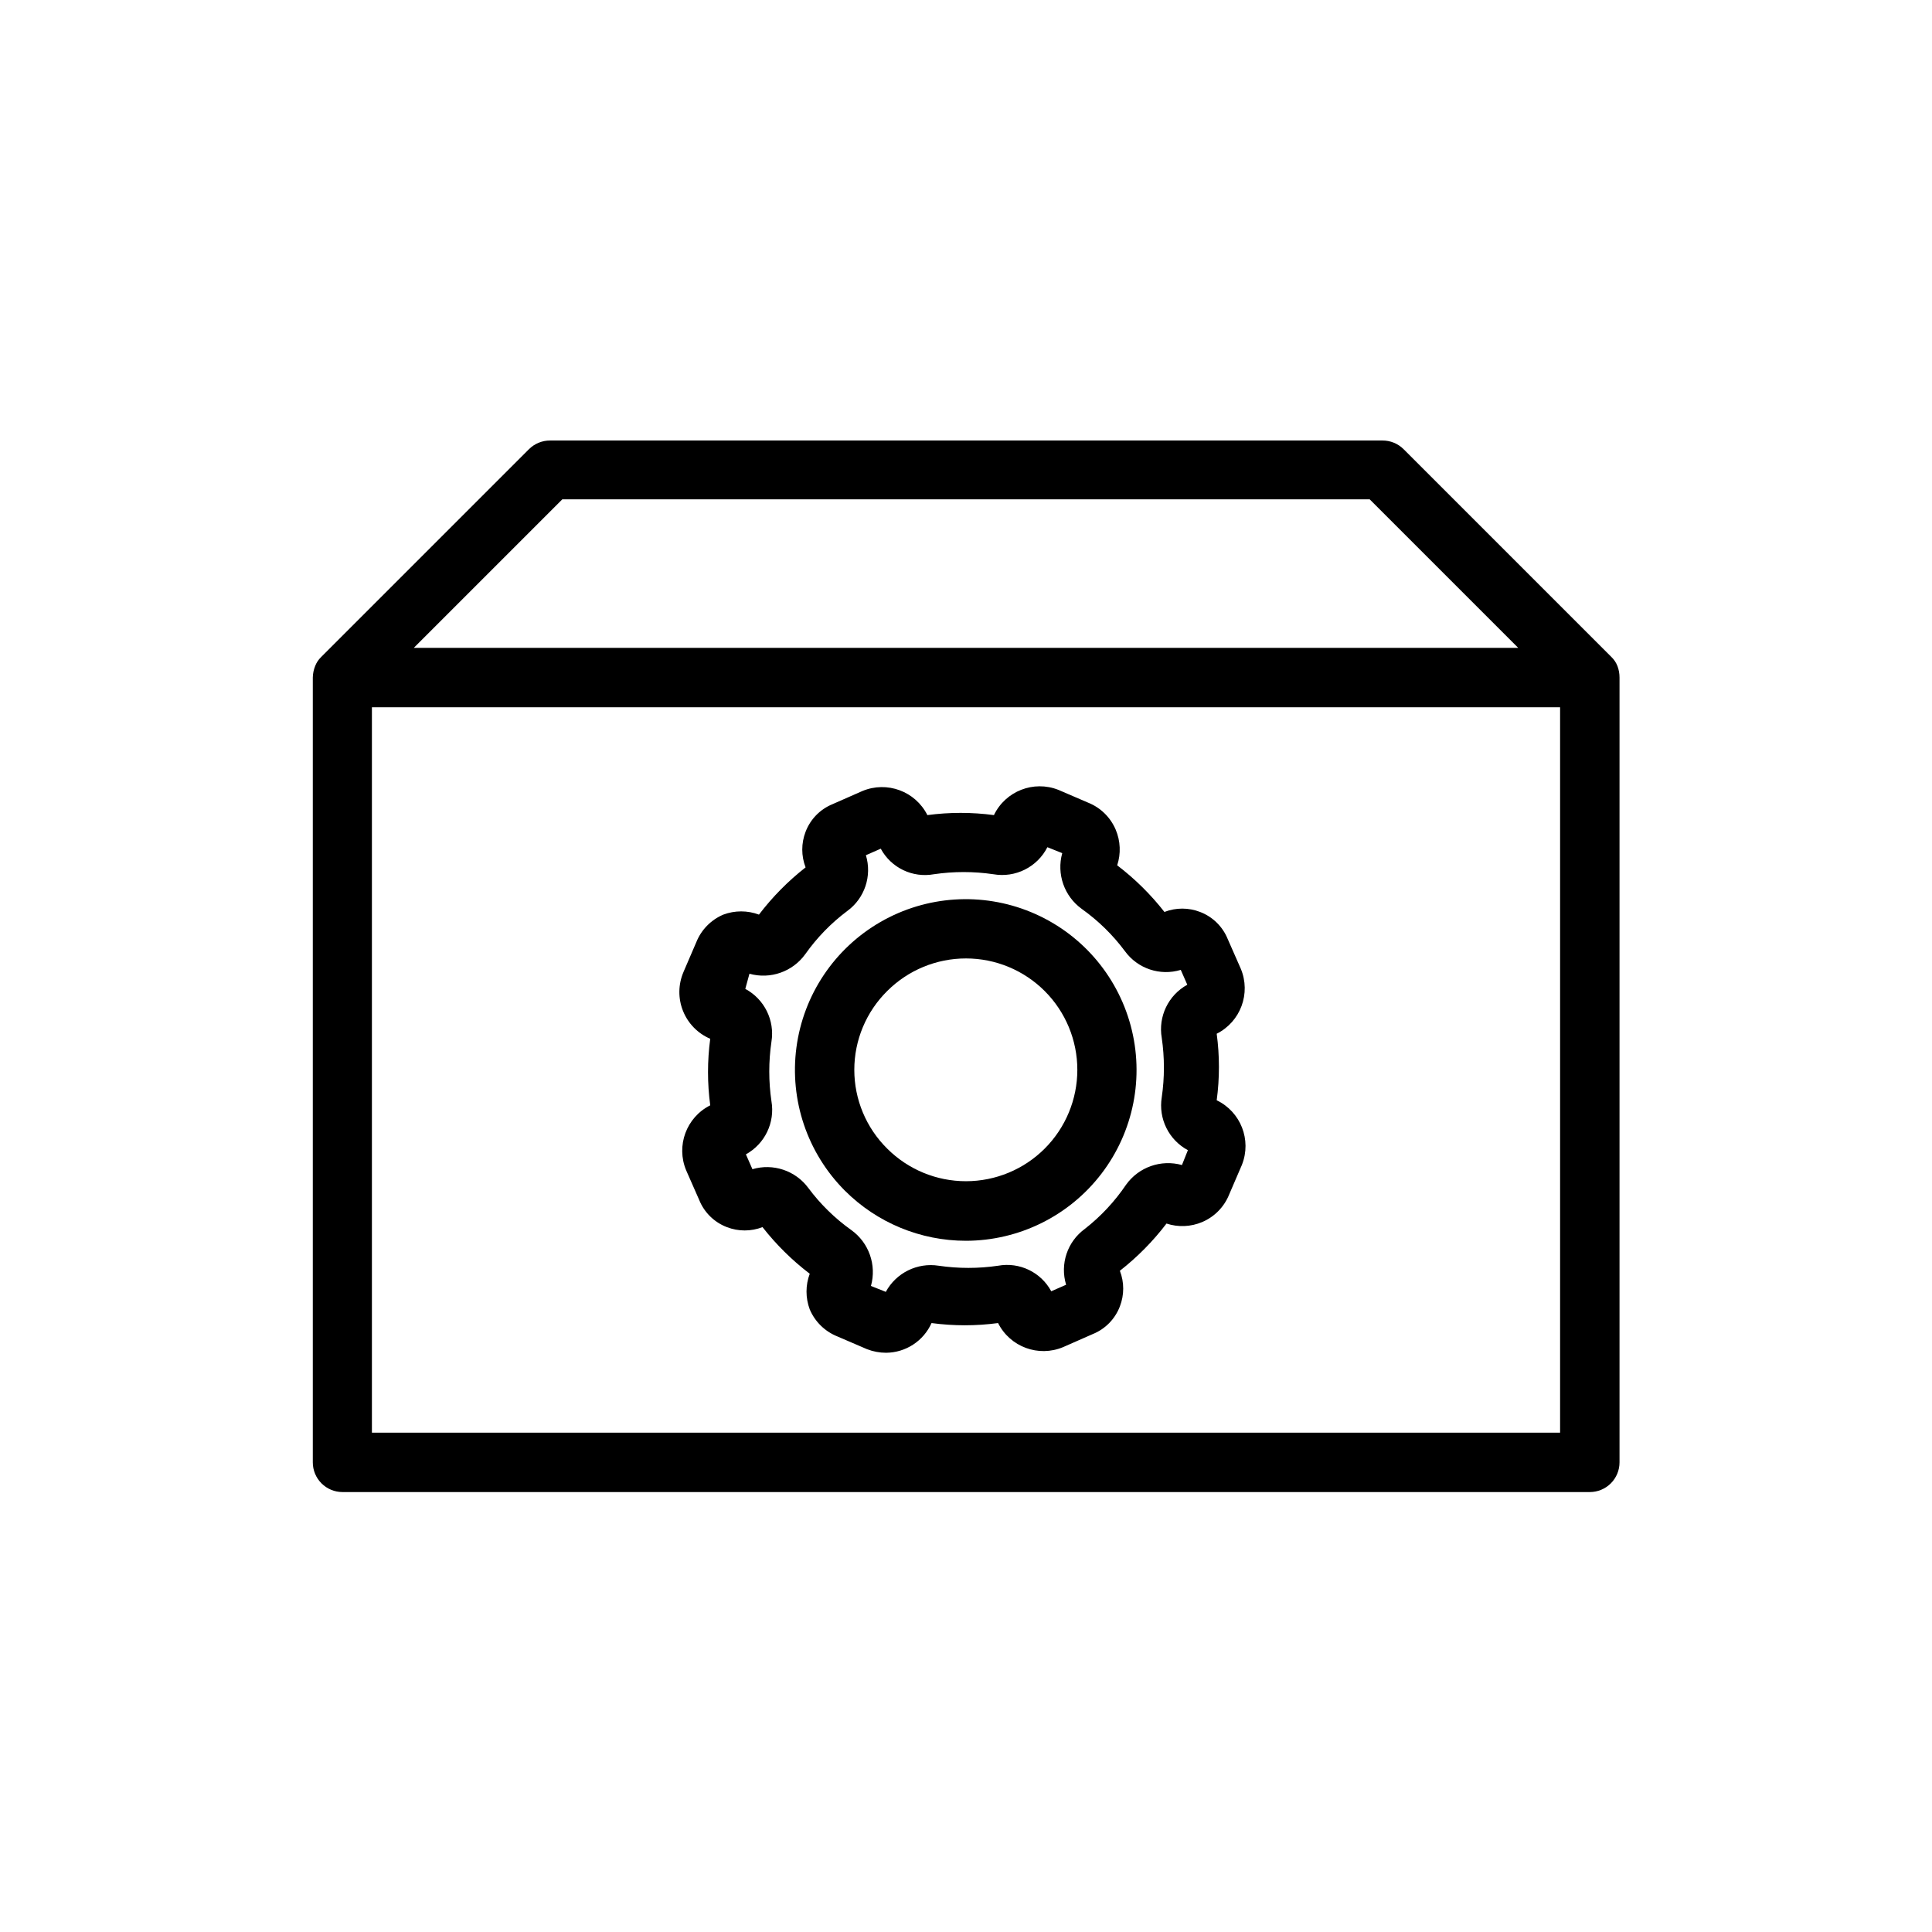
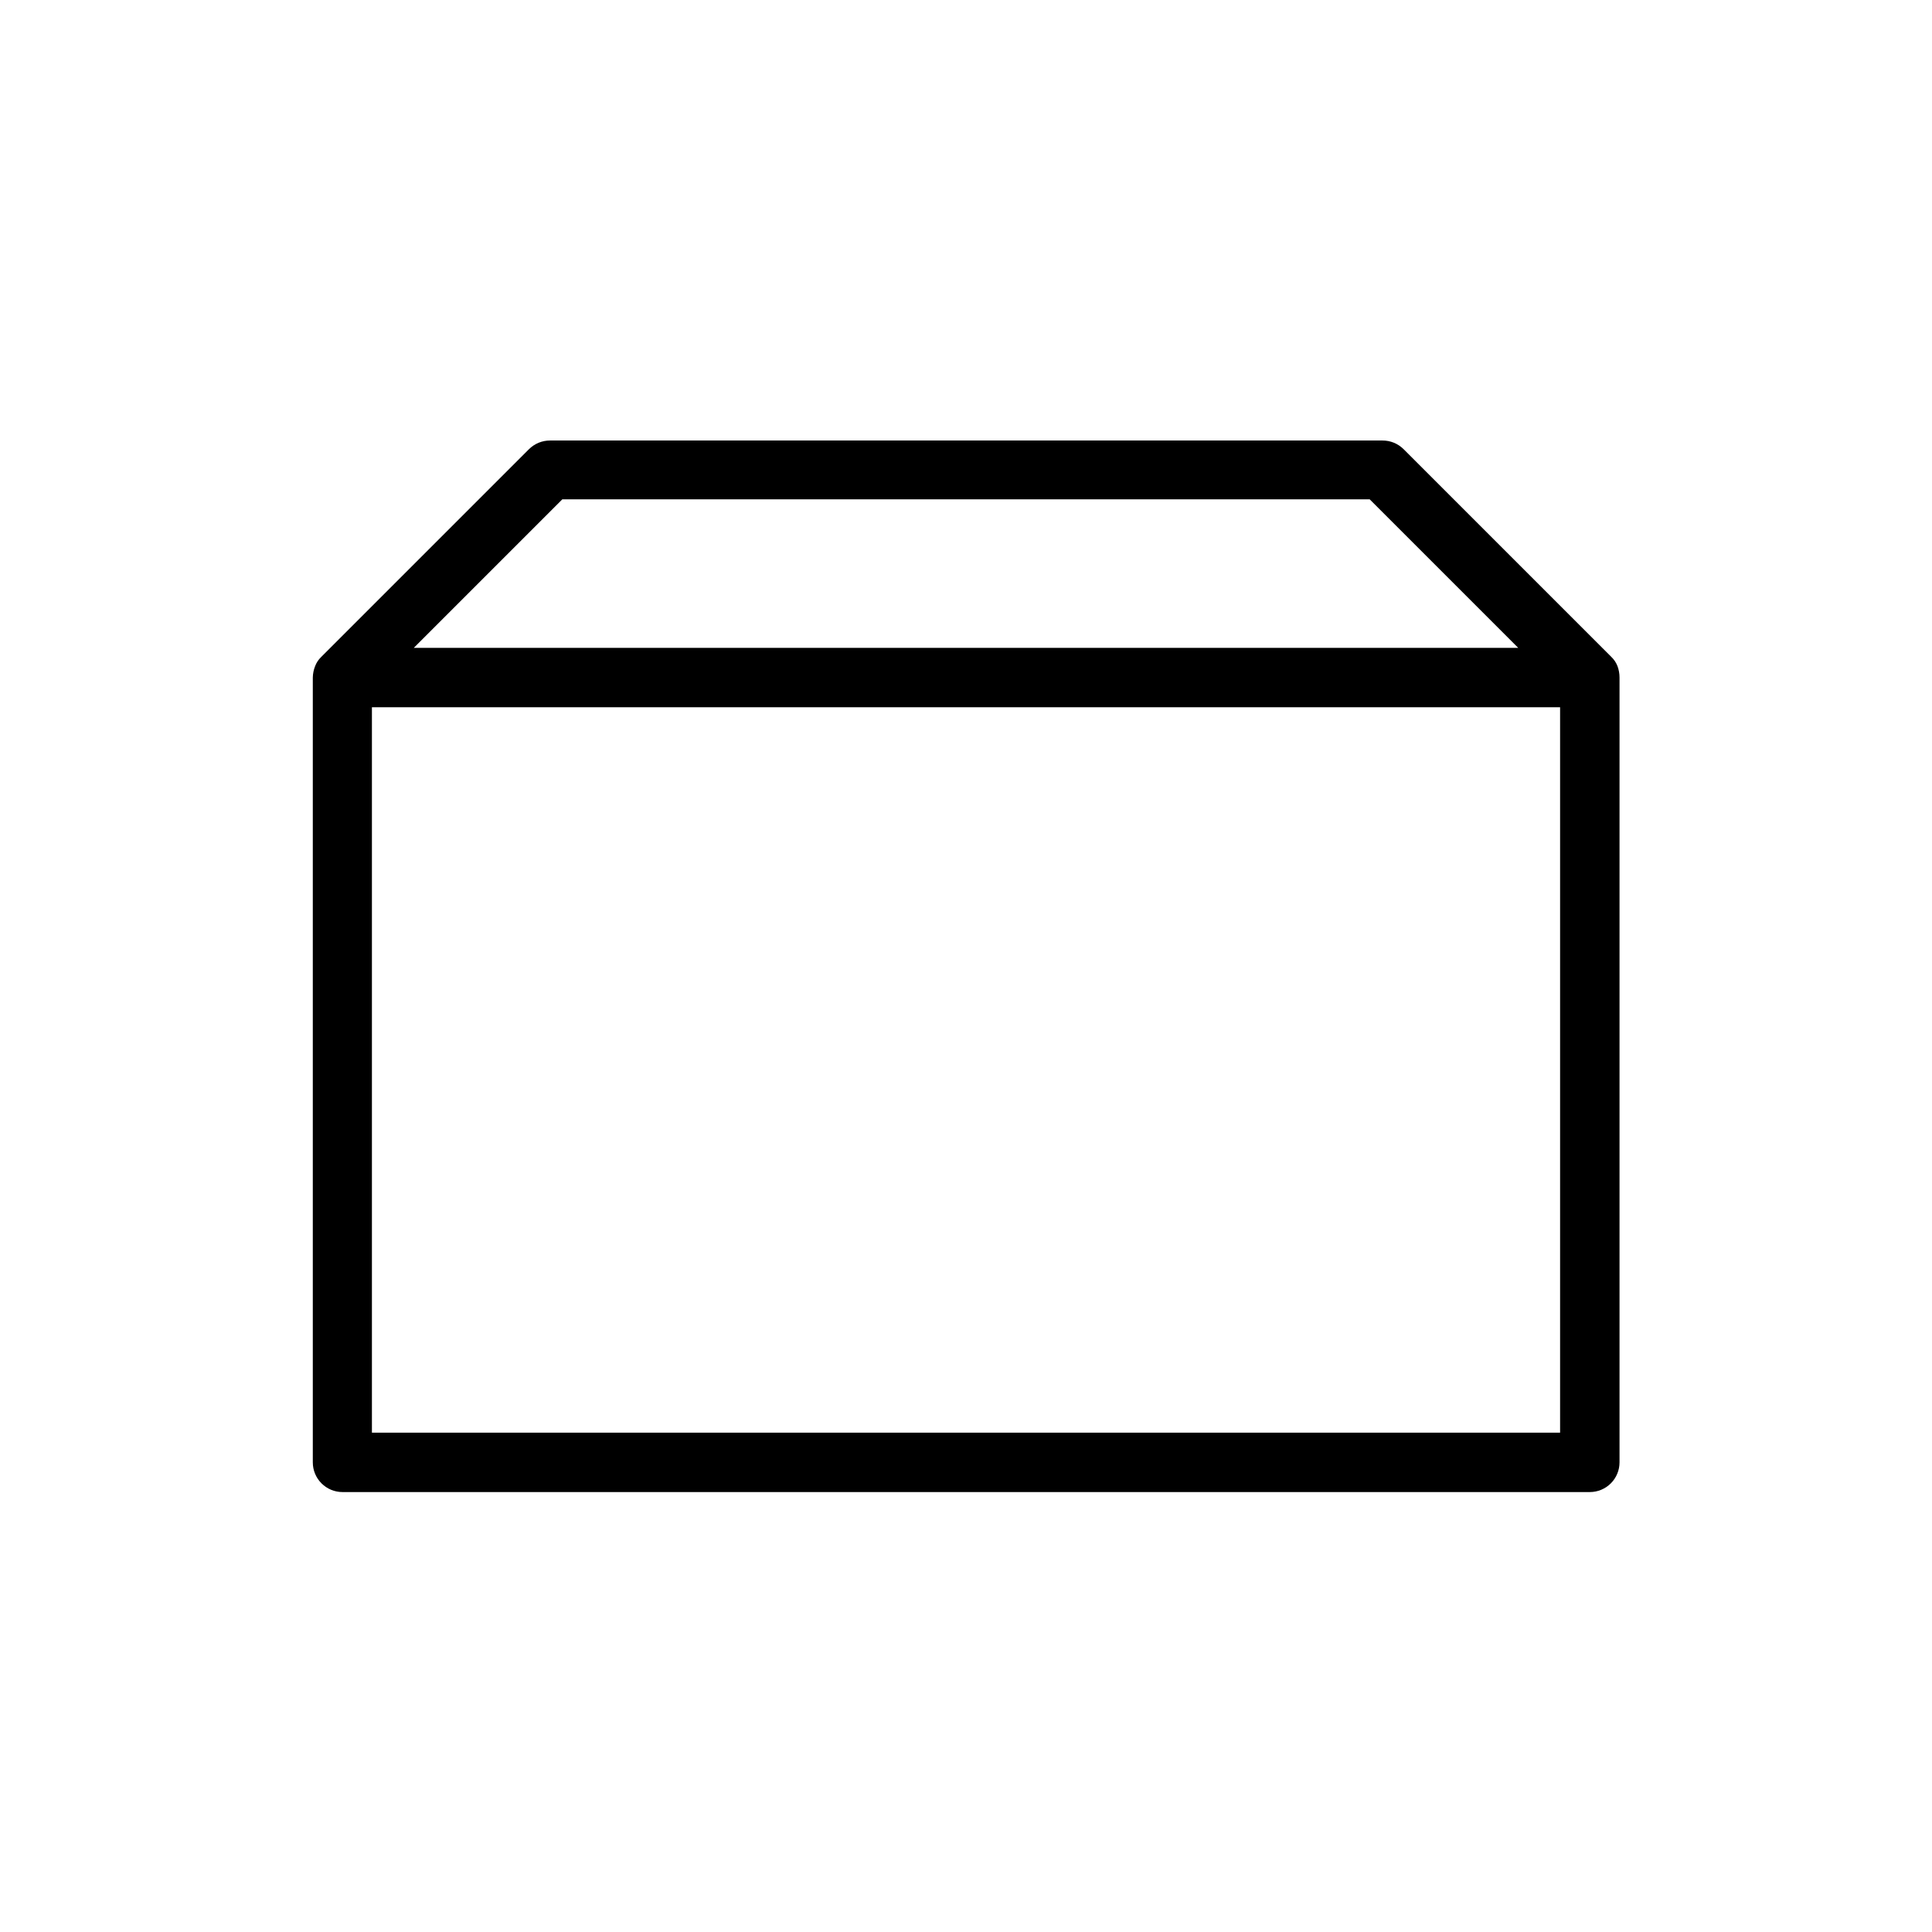
<svg xmlns="http://www.w3.org/2000/svg" fill="#000000" width="800px" height="800px" version="1.1" viewBox="144 144 512 512">
  <g>
    <path d="m572.63 320.49c-0.348-0.895-0.883-1.699-1.574-2.363l-55.105-55.105c-1.484-1.473-3.496-2.293-5.59-2.281h-220.57c-2.09-0.012-4.102 0.809-5.59 2.281l-55.105 55.105h0.004c-0.691 0.664-1.23 1.469-1.574 2.363-0.398 0.977-0.609 2.016-0.629 3.07v207.98c0 2.09 0.828 4.09 2.305 5.566 1.477 1.477 3.477 2.305 5.566 2.305h330.55c2.086 0 4.09-0.828 5.566-2.305 1.477-1.477 2.305-3.477 2.305-5.566v-207.98c0.004-1.051-0.184-2.09-0.551-3.07zm-279.61-44.164h213.96l39.359 39.359h-292.68zm264.42 247.34h-314.88v-192.23h314.88z" />
-     <path d="m332.22 419.29c-0.785 5.852-0.785 11.781 0 17.633-6.328 3.176-9.113 10.711-6.375 17.238l3.465 7.871v0.004c1.34 3.301 3.992 5.894 7.32 7.164 3.039 1.176 6.406 1.176 9.445 0 3.629 4.637 7.836 8.789 12.516 12.355-1.141 3.047-1.141 6.402 0 9.449 1.387 3.269 4.023 5.848 7.324 7.164l7.871 3.387v-0.004c1.605 0.625 3.312 0.945 5.039 0.945 5.207-0.039 9.914-3.117 12.043-7.871 5.852 0.785 11.781 0.785 17.633 0 3.176 6.328 10.711 9.113 17.238 6.375l7.871-3.465h0.004c3.301-1.34 5.894-3.992 7.164-7.32 1.176-3.039 1.176-6.406 0-9.445 4.637-3.629 8.789-7.832 12.355-12.516 3.094 1.016 6.449 0.875 9.449-0.395 3.269-1.387 5.848-4.023 7.164-7.32l3.387-7.871h-0.004c2.598-6.57-0.324-14.027-6.691-17.086 0.789-5.848 0.789-11.781 0-17.633 6.328-3.172 9.117-10.711 6.379-17.238l-3.465-7.871c-1.34-3.301-3.992-5.894-7.32-7.164-3.039-1.18-6.41-1.18-9.449 0-3.625-4.637-7.832-8.793-12.516-12.359 1.016-3.094 0.875-6.449-0.395-9.445-1.387-3.269-4.019-5.852-7.32-7.164l-7.871-3.387c-6.566-2.594-14.023 0.328-17.082 6.691-5.852-0.785-11.781-0.785-17.633 0-3.176-6.328-10.711-9.113-17.242-6.375l-7.871 3.465c-3.301 1.34-5.894 3.992-7.164 7.32-1.176 3.039-1.176 6.406 0 9.445-4.637 3.625-8.789 7.832-12.359 12.516-3.043-1.141-6.398-1.141-9.445 0-3.269 1.387-5.848 4.023-7.164 7.32l-3.387 7.871 0.004 0.004c-1.418 3.285-1.469 7.004-0.137 10.328 1.328 3.32 3.926 5.981 7.219 7.383zm10.391-17.238h0.004c5.531 1.543 11.441-0.531 14.797-5.195 3.082-4.363 6.828-8.215 11.102-11.418 4.637-3.371 6.625-9.312 4.957-14.797l3.938-1.73v-0.004c2.734 5.07 8.422 7.805 14.09 6.773 5.223-0.766 10.523-0.766 15.746 0 5.828 1.02 11.645-1.887 14.324-7.164l3.938 1.574c-1.543 5.535 0.531 11.441 5.195 14.797 4.367 3.109 8.219 6.879 11.414 11.18 3.375 4.637 9.312 6.625 14.801 4.961l1.73 3.938v-0.004c-5.031 2.773-7.75 8.43-6.769 14.09 0.762 5.223 0.762 10.527 0 15.746-0.918 5.672 1.867 11.297 6.926 14.012l-1.574 3.938c-5.531-1.543-11.441 0.531-14.797 5.195-3.012 4.461-6.703 8.418-10.941 11.727-4.637 3.375-6.629 9.316-4.961 14.801l-3.938 1.73c-2.734-5.066-8.422-7.801-14.09-6.769-5.219 0.766-10.523 0.766-15.742 0-5.668-0.891-11.281 1.883-14.016 6.93l-3.938-1.574h0.004c1.543-5.535-0.531-11.445-5.195-14.801-4.367-3.106-8.219-6.879-11.414-11.18-3.402-4.594-9.316-6.574-14.801-4.957l-1.73-3.938c5.031-2.769 7.75-8.43 6.769-14.09-0.766-5.219-0.766-10.523 0-15.746 0.918-5.668-1.867-11.297-6.93-14.012z" />
-     <path d="m400 472.82c14.062-0.023 27.32-6.578 35.871-17.746 8.551-11.164 11.426-25.672 7.777-39.254-3.644-13.586-13.398-24.703-26.395-30.086-12.992-5.379-27.75-4.418-39.934 2.609-12.184 7.027-20.41 19.316-22.258 33.258-1.848 13.945 2.887 27.953 12.816 37.914 8.516 8.523 20.07 13.312 32.121 13.305zm-20.859-66.203-0.004-0.004c5.539-5.523 13.047-8.625 20.875-8.617 7.824 0.004 15.324 3.117 20.855 8.652 5.531 5.535 8.637 13.043 8.637 20.867s-3.106 15.328-8.637 20.863-13.031 8.648-20.855 8.656c-7.828 0.008-15.336-3.094-20.875-8.621-5.59-5.516-8.738-13.043-8.738-20.898s3.148-15.383 8.738-20.902z" />
  </g>
</svg>